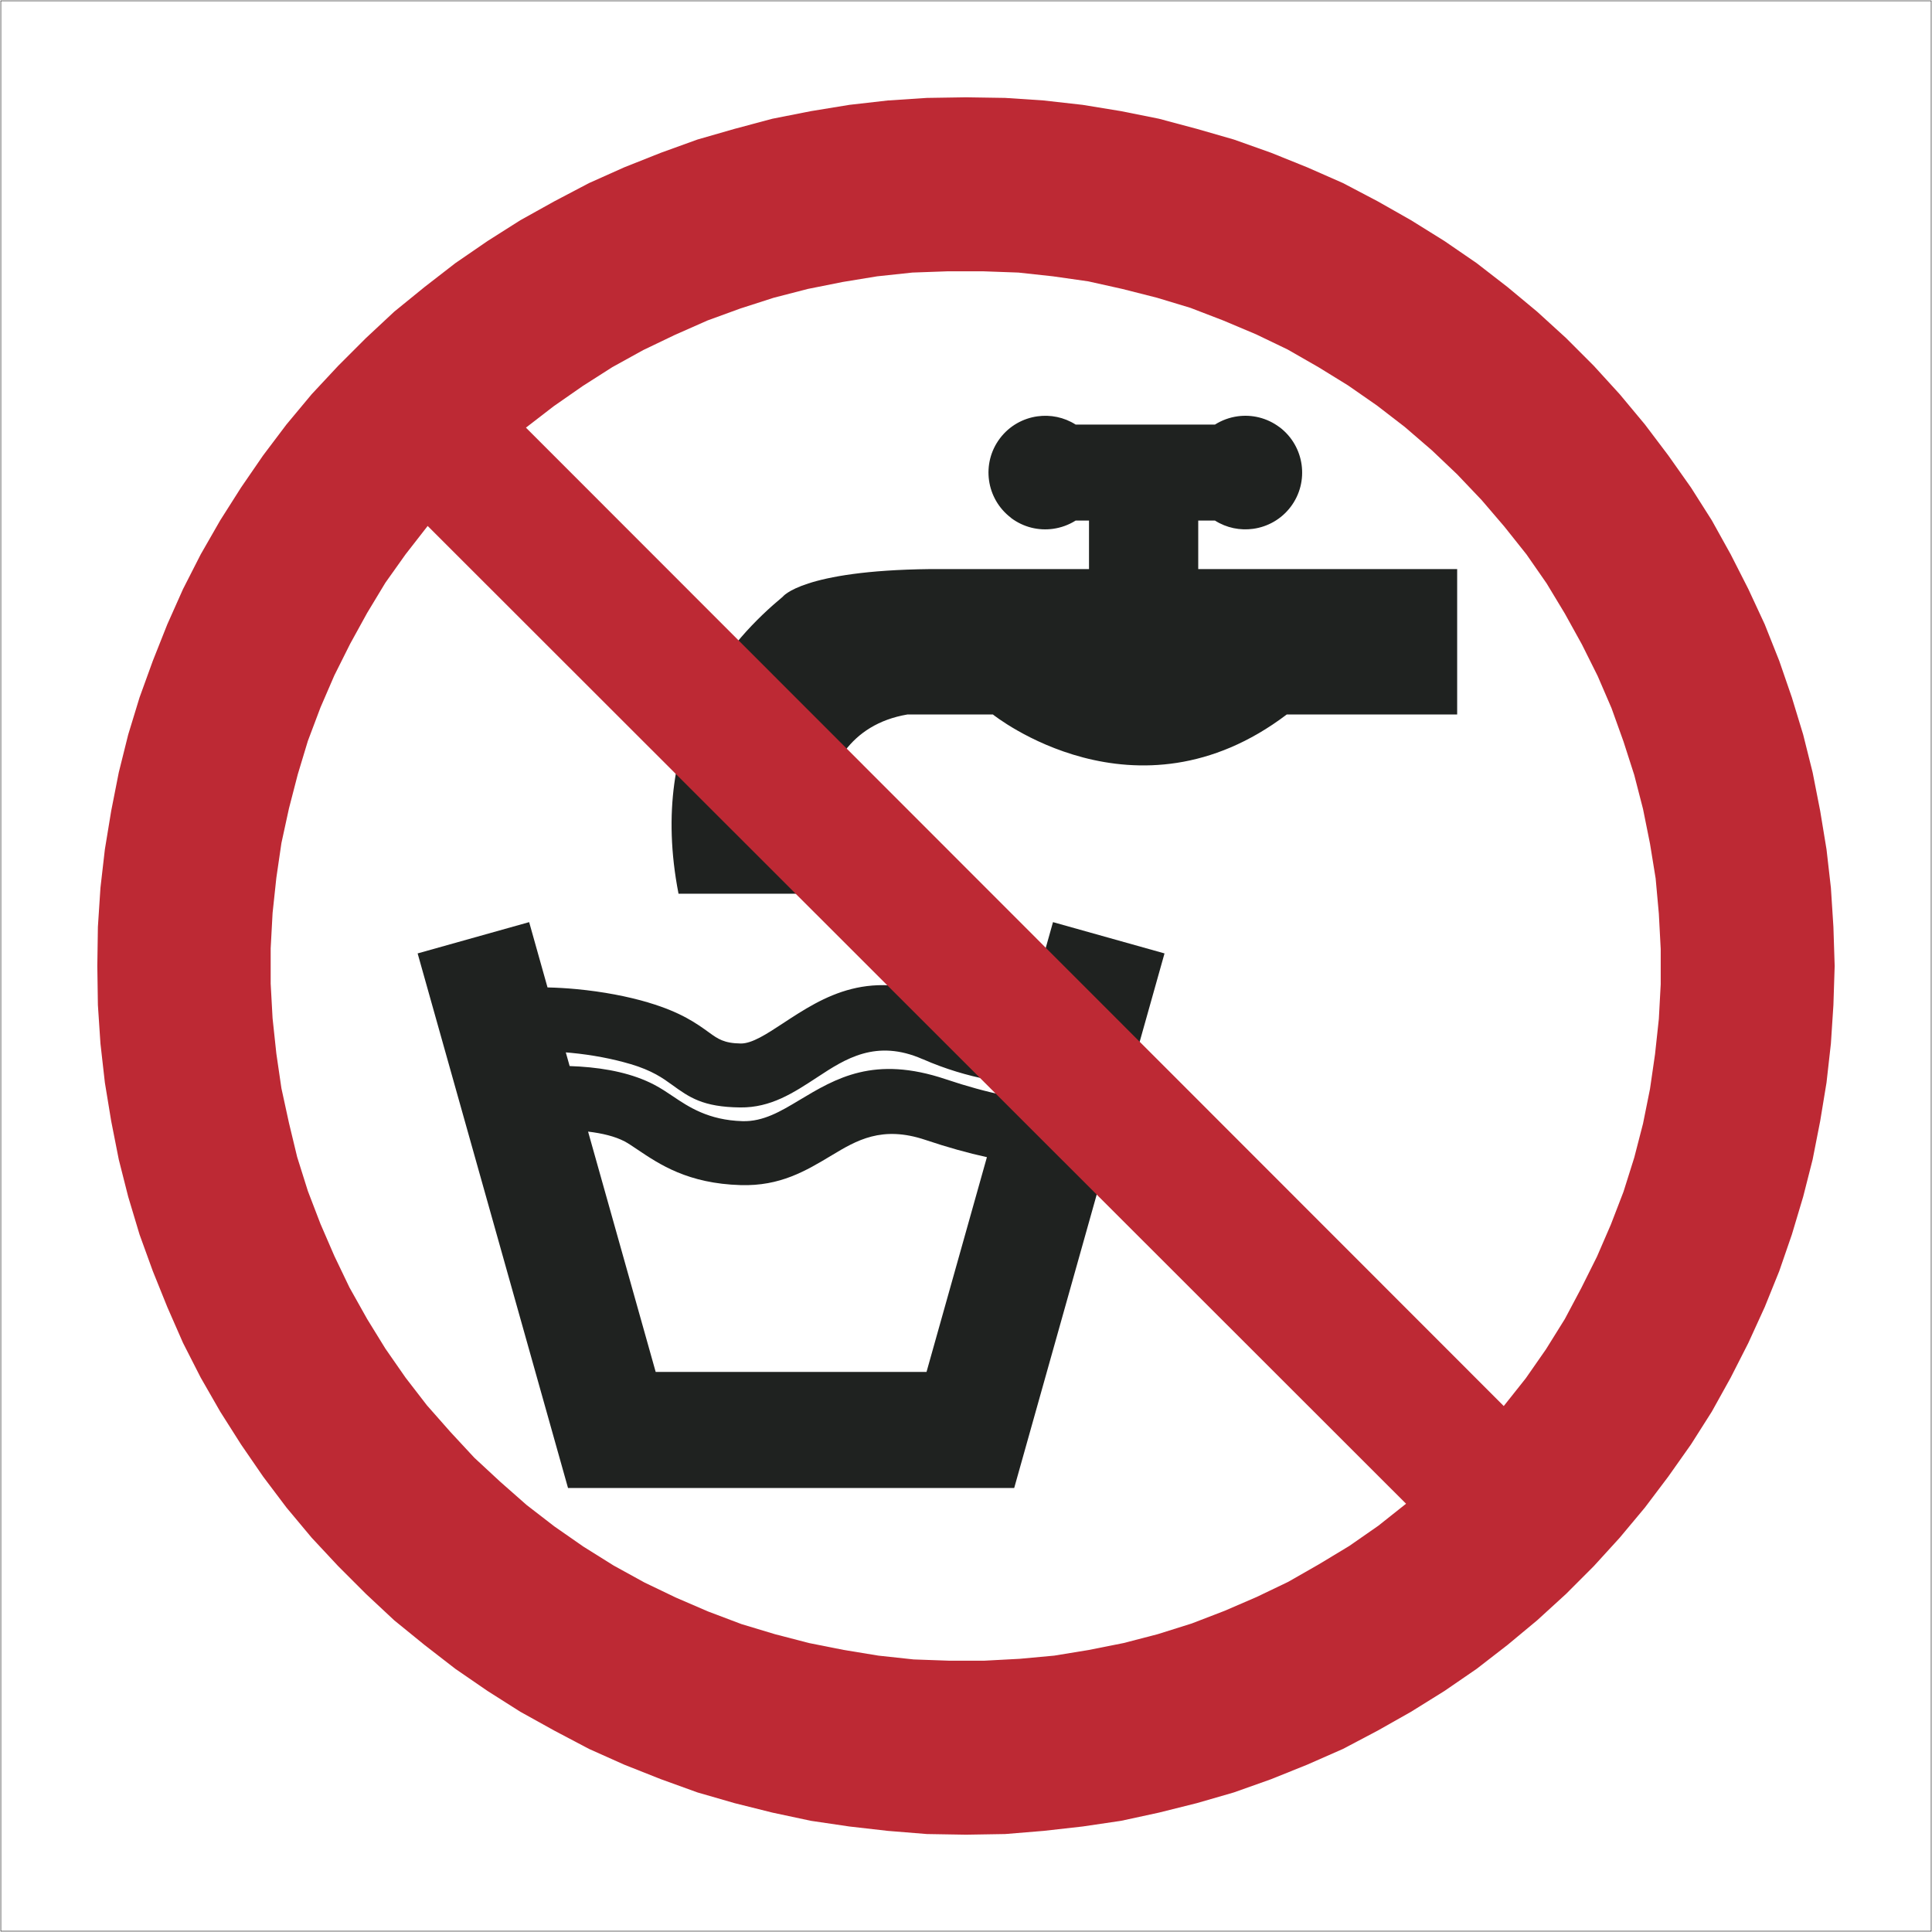
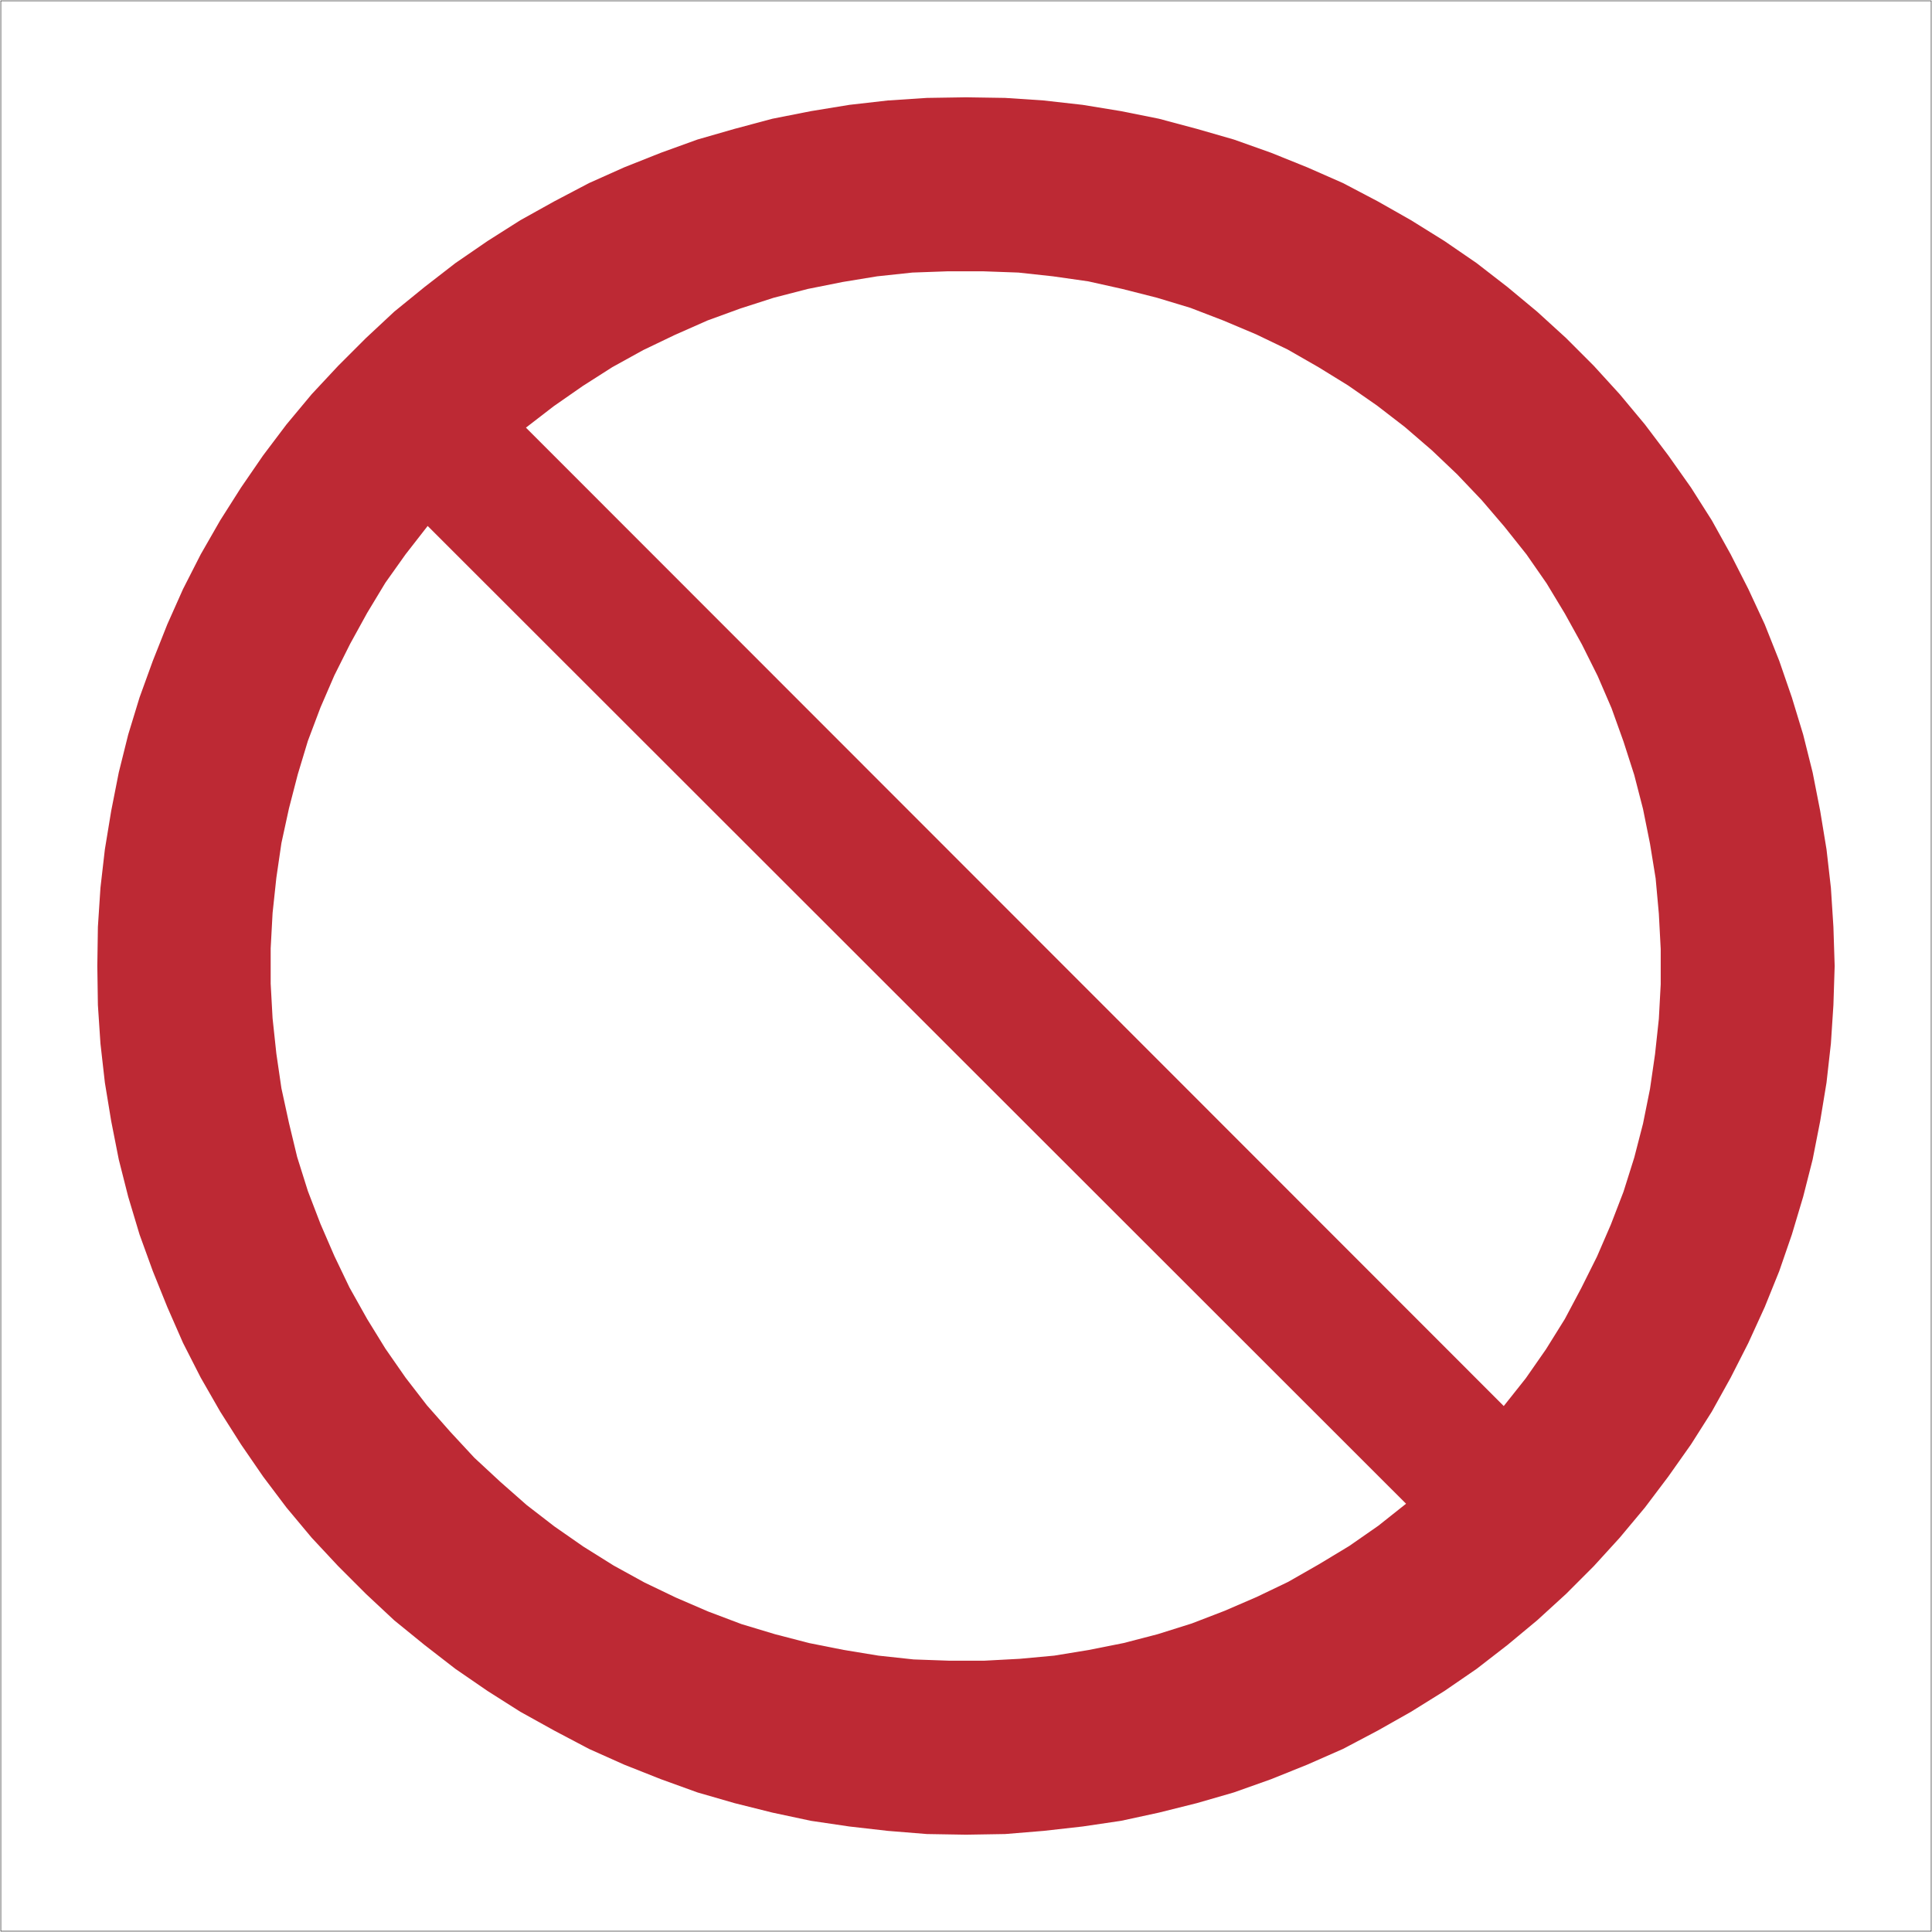
<svg xmlns="http://www.w3.org/2000/svg" width="2402" height="2402" viewBox="0 0 2402 2402">
  <path fill="none" stroke-width="5.669" stroke-linecap="butt" stroke-linejoin="miter" stroke="rgb(0%, 0%, 0%)" stroke-opacity="1" stroke-miterlimit="22.926" d="M 10 24010 L 24010 24010 L 24010 10 L 10 10 Z M 10 24010 " transform="matrix(0.1, 0, 0, -0.1, 0, 2402)" />
-   <path fill-rule="nonzero" fill="rgb(12.157%, 13.33%, 12.547%)" fill-opacity="1" d="M 1447.809 1185.352 L 1260.922 1849.984 L 706.207 1849.984 L 519.234 1185.352 L 657.883 1146.461 L 680.719 1227.641 C 692.789 1227.91 704.836 1228.629 716.672 1229.75 C 749.547 1232.84 780.684 1238.84 806.371 1246.488 L 806.355 1246.531 C 846.914 1258.609 866.012 1272.422 881.988 1283.98 C 892.273 1291.422 900.176 1297.129 920.988 1297.352 C 935.004 1297.5 953.211 1285.539 972.957 1272.578 C 1024.039 1239.031 1081.898 1201.039 1179.23 1243.891 L 1179.211 1243.949 C 1201.34 1253.648 1223.199 1259.969 1242.898 1263.801 C 1254.711 1266.09 1265.5 1267.488 1274.93 1268.191 L 1309.16 1146.461 Z M 1155.949 707.531 L 1353.93 707.531 L 1353.93 647.219 L 1337.301 647.219 C 1328.711 652.629 1319.129 656.078 1309.262 657.461 C 1291.379 659.961 1272.551 655.648 1256.98 643.922 L 1256.98 643.789 C 1241.43 631.98 1232.109 615.039 1229.629 597.219 C 1227.141 579.309 1231.461 560.488 1243.199 544.98 L 1243.25 544.91 C 1255 529.391 1271.961 520.102 1289.859 517.609 C 1305.941 515.371 1322.789 518.641 1337.301 527.84 L 1510.57 527.84 C 1519.16 522.422 1528.738 518.969 1538.629 517.59 C 1556.43 515.109 1575.219 519.422 1590.809 531.129 L 1591.059 531.25 C 1606.512 543.02 1615.789 559.961 1618.262 577.852 C 1620.73 595.75 1616.41 614.578 1604.68 630.109 C 1592.941 645.648 1575.961 654.969 1558.02 657.461 C 1541.93 659.691 1525.07 656.43 1510.551 647.219 L 1489.73 647.219 L 1489.73 707.531 L 1811.648 707.531 L 1811.648 888.309 L 1599.77 888.309 C 1411.719 1030.781 1234.461 888.309 1234.461 888.309 L 1128.27 888.27 C 982.715 913.09 1022.621 1111.141 1022.621 1111.141 L 843.586 1111.141 C 803.75 906.82 911.219 793.398 973.117 741.949 C 973.117 741.949 997.035 709.32 1155.949 707.531 Z M 703.441 1308.41 L 708.219 1325.398 C 712.492 1325.539 716.742 1325.738 720.957 1326.02 C 754.703 1328.199 787.008 1334.82 813.383 1348.629 C 821.914 1353.102 829.023 1357.891 836.789 1363.109 C 856.023 1376.059 880.719 1392.68 923.086 1393.91 C 948.984 1394.672 970.91 1381.5 993.164 1368.141 C 1039.512 1340.301 1086.828 1311.879 1175.801 1341.77 C 1201.891 1350.559 1226.781 1357.34 1248.609 1361.809 L 1253.051 1346.012 C 1245.031 1345.039 1236.621 1343.738 1227.941 1342.051 C 1203.109 1337.219 1175.441 1329.211 1147.281 1316.84 L 1147.121 1316.84 C 1089.172 1291.328 1050.629 1316.641 1016.602 1338.98 C 986.273 1358.898 958.309 1377.262 920.363 1376.852 C 873.73 1376.371 857 1364.27 835.227 1348.512 C 824.164 1340.512 810.945 1330.949 783.766 1322.871 L 783.609 1322.871 C 762.066 1316.461 736.324 1311.461 709.5 1308.93 C 707.488 1308.75 705.465 1308.57 703.441 1308.41 Z M 731.145 1406.891 L 815.203 1705.703 L 1151.91 1705.703 L 1227 1438.668 C 1203.801 1433.629 1177.781 1426.387 1150.551 1417.219 C 1096.301 1399 1064.828 1417.898 1034.012 1436.41 C 1001.762 1455.777 970.004 1474.852 920.902 1473.41 C 855.367 1471.508 820.039 1447.73 792.52 1429.207 C 786.297 1425.02 780.605 1421.188 776.598 1419.086 C 764.629 1412.82 748.84 1408.996 731.145 1406.891 " />
  <path fill-rule="evenodd" fill="rgb(74.022%, 16.089%, 20.384%)" fill-opacity="1" d="M 1748.109 1869.543 L 531.711 653.91 L 504.23 689.199 L 479.16 724.469 L 456.449 762.078 L 435.312 800.48 L 415.707 839.672 L 398.414 879.66 L 382.766 921.172 L 370.215 962.73 L 359.266 1005.051 L 349.879 1048.172 L 343.578 1091.289 L 338.891 1135.172 L 336.52 1179.059 L 336.52 1222.941 L 338.891 1266.059 L 343.578 1309.941 L 349.879 1353.02 L 359.266 1396.141 L 369.449 1438.453 L 382.766 1480.781 L 398.414 1521.574 L 415.707 1561.527 L 434.508 1600.715 L 456.449 1639.863 L 479.16 1676.727 L 504.23 1712.785 L 530.859 1747.285 L 559.906 1780.219 L 589.66 1812.297 L 621.801 1842.113 L 654.734 1871.113 L 689.223 1897.742 L 725.246 1922.812 L 762.875 1946.359 L 801.293 1967.496 L 840.492 1986.312 L 880.48 2003.559 L 921.992 2019.242 L 963.516 2031.754 L 1005.828 2042.742 L 1049 2051.324 L 1092.078 2058.395 L 1135.949 2063.129 L 1179.879 2064.688 L 1223.77 2064.688 L 1267.641 2062.359 L 1310.719 2058.395 L 1353.852 2051.324 L 1396.969 2042.742 L 1439.25 2031.754 L 1481.602 2018.441 L 1522.352 2002.754 L 1562.309 1985.508 L 1601.539 1966.695 L 1639.922 1944.754 L 1677.512 1922.055 L 1713.609 1896.938 Z M 1869.57 1748.09 L 1896.961 1713.586 L 1922.07 1677.527 L 1945.531 1639.863 L 1965.922 1601.469 L 1985.488 1562.281 L 2002.781 1522.328 L 2018.469 1481.586 L 2031.809 1439.223 L 2042.73 1396.941 L 2051.398 1353.828 L 2057.648 1310.738 L 2062.391 1266.82 L 2064.711 1223.738 L 2064.711 1179.859 L 2062.391 1135.941 L 2058.41 1092.051 L 2051.398 1048.922 L 2042.73 1005.809 L 2031.809 963.488 L 2018.469 921.969 L 2003.578 880.461 L 1986.34 840.469 L 1966.762 801.23 L 1945.531 762.852 L 1922.84 725.27 L 1897.77 689.199 L 1870.32 654.711 L 1842.129 621.781 L 1811.602 589.691 L 1780.238 559.879 L 1746.539 530.828 L 1712.012 504.211 L 1675.949 479.141 L 1639.121 456.441 L 1600.738 434.449 L 1561.59 415.629 L 1520.789 398.43 L 1480.039 382.75 L 1438.48 370.191 L 1395.359 359.238 L 1353.078 349.809 L 1309.16 343.551 L 1266.078 338.871 L 1222.199 337.301 L 1178.281 337.301 L 1134.34 338.871 L 1090.512 343.551 L 1047.391 350.621 L 1004.309 359.238 L 961.945 370.191 L 920.438 383.551 L 879.633 398.43 L 838.922 416.441 L 799.688 435.25 L 761.305 456.441 L 724.48 479.941 L 688.422 505.039 L 653.883 531.68 Z M 2280.988 1201 L 2279.43 1152.379 L 2276.309 1103.801 L 2270.852 1055.98 L 2262.98 1008.18 L 2253.602 960.359 L 2241.84 913.309 L 2227.77 867.102 L 2212.09 821.609 L 2194.039 776.211 L 2173.648 732.328 L 2151.711 689.199 L 2128.211 646.879 L 2102.34 606.129 L 2074.09 566.141 L 2045.09 527.75 L 2013.73 490.121 L 1981.59 454.871 L 1947.141 420.371 L 1911.078 387.48 L 1874.25 356.879 L 1835.828 327.109 L 1795.879 299.68 L 1754.32 273.809 L 1712.809 250.262 L 1669.691 227.602 L 1625.09 207.98 L 1580.32 189.922 L 1534.059 173.48 L 1487.859 160.172 L 1440.852 147.609 L 1393.789 138.18 L 1345.98 130.359 L 1297.441 124.91 L 1249.641 121.73 L 1201.02 120.98 L 1152.441 121.73 L 1103.82 124.91 L 1056.012 130.359 L 1008.191 138.18 L 960.379 147.609 L 913.379 160.172 L 867.121 173.48 L 821.68 189.922 L 776.223 207.98 L 732.352 227.602 L 689.223 250.262 L 646.906 273.809 L 606.117 299.68 L 566.199 327.109 L 527.777 356.879 L 490.148 387.48 L 454.895 420.371 L 420.395 454.871 L 387.508 490.121 L 356.137 527.75 L 327.172 566.141 L 299.691 606.129 L 273.82 646.879 L 249.555 689.199 L 227.574 732.328 L 208.004 776.211 L 189.992 821.609 L 173.504 867.102 L 159.387 913.309 L 147.668 960.359 L 138.246 1008.18 L 130.387 1055.98 L 124.887 1103.801 L 121.711 1152.379 L 120.992 1201 L 121.711 1249.57 L 124.887 1297.379 L 130.387 1346 L 138.246 1393.809 L 147.668 1441.582 L 159.387 1487.84 L 173.504 1534.887 L 189.992 1580.34 L 208.004 1625.016 L 227.574 1669.668 L 249.555 1712.785 L 273.82 1755.098 L 299.691 1795.855 L 327.172 1835.844 L 356.137 1874.277 L 387.508 1911.82 L 420.395 1947.078 L 454.895 1981.578 L 490.148 2014.512 L 527.777 2045.117 L 566.199 2074.871 L 606.117 2102.312 L 646.906 2128.188 L 689.223 2151.652 L 732.352 2174.395 L 776.223 2194.016 L 821.68 2212.023 L 867.121 2228.469 L 913.379 2241.828 L 960.379 2253.574 L 1008.191 2263.77 L 1056.012 2270.828 L 1103.82 2276.281 L 1152.441 2280.211 L 1201.02 2281.016 L 1249.641 2280.211 L 1297.441 2276.281 L 1345.98 2270.828 L 1393.789 2263.77 L 1440.852 2253.574 L 1487.859 2241.828 L 1534.059 2228.469 L 1580.32 2212.023 L 1625.09 2194.016 L 1669.691 2174.395 L 1712.809 2151.652 L 1754.32 2128.188 L 1795.879 2102.312 L 1835.828 2074.871 L 1874.25 2045.117 L 1911.078 2014.512 L 1947.141 1981.578 L 1981.59 1947.078 L 2013.73 1911.82 L 2045.09 1874.277 L 2074.09 1835.844 L 2102.34 1795.855 L 2128.211 1755.098 L 2151.711 1712.785 L 2173.648 1669.668 L 2194.039 1625.016 L 2212.09 1580.34 L 2227.77 1534.887 L 2241.84 1487.84 L 2253.602 1441.582 L 2262.98 1393.809 L 2270.852 1346 L 2276.309 1297.379 L 2279.43 1249.57 L 2280.988 1201 " />
</svg>